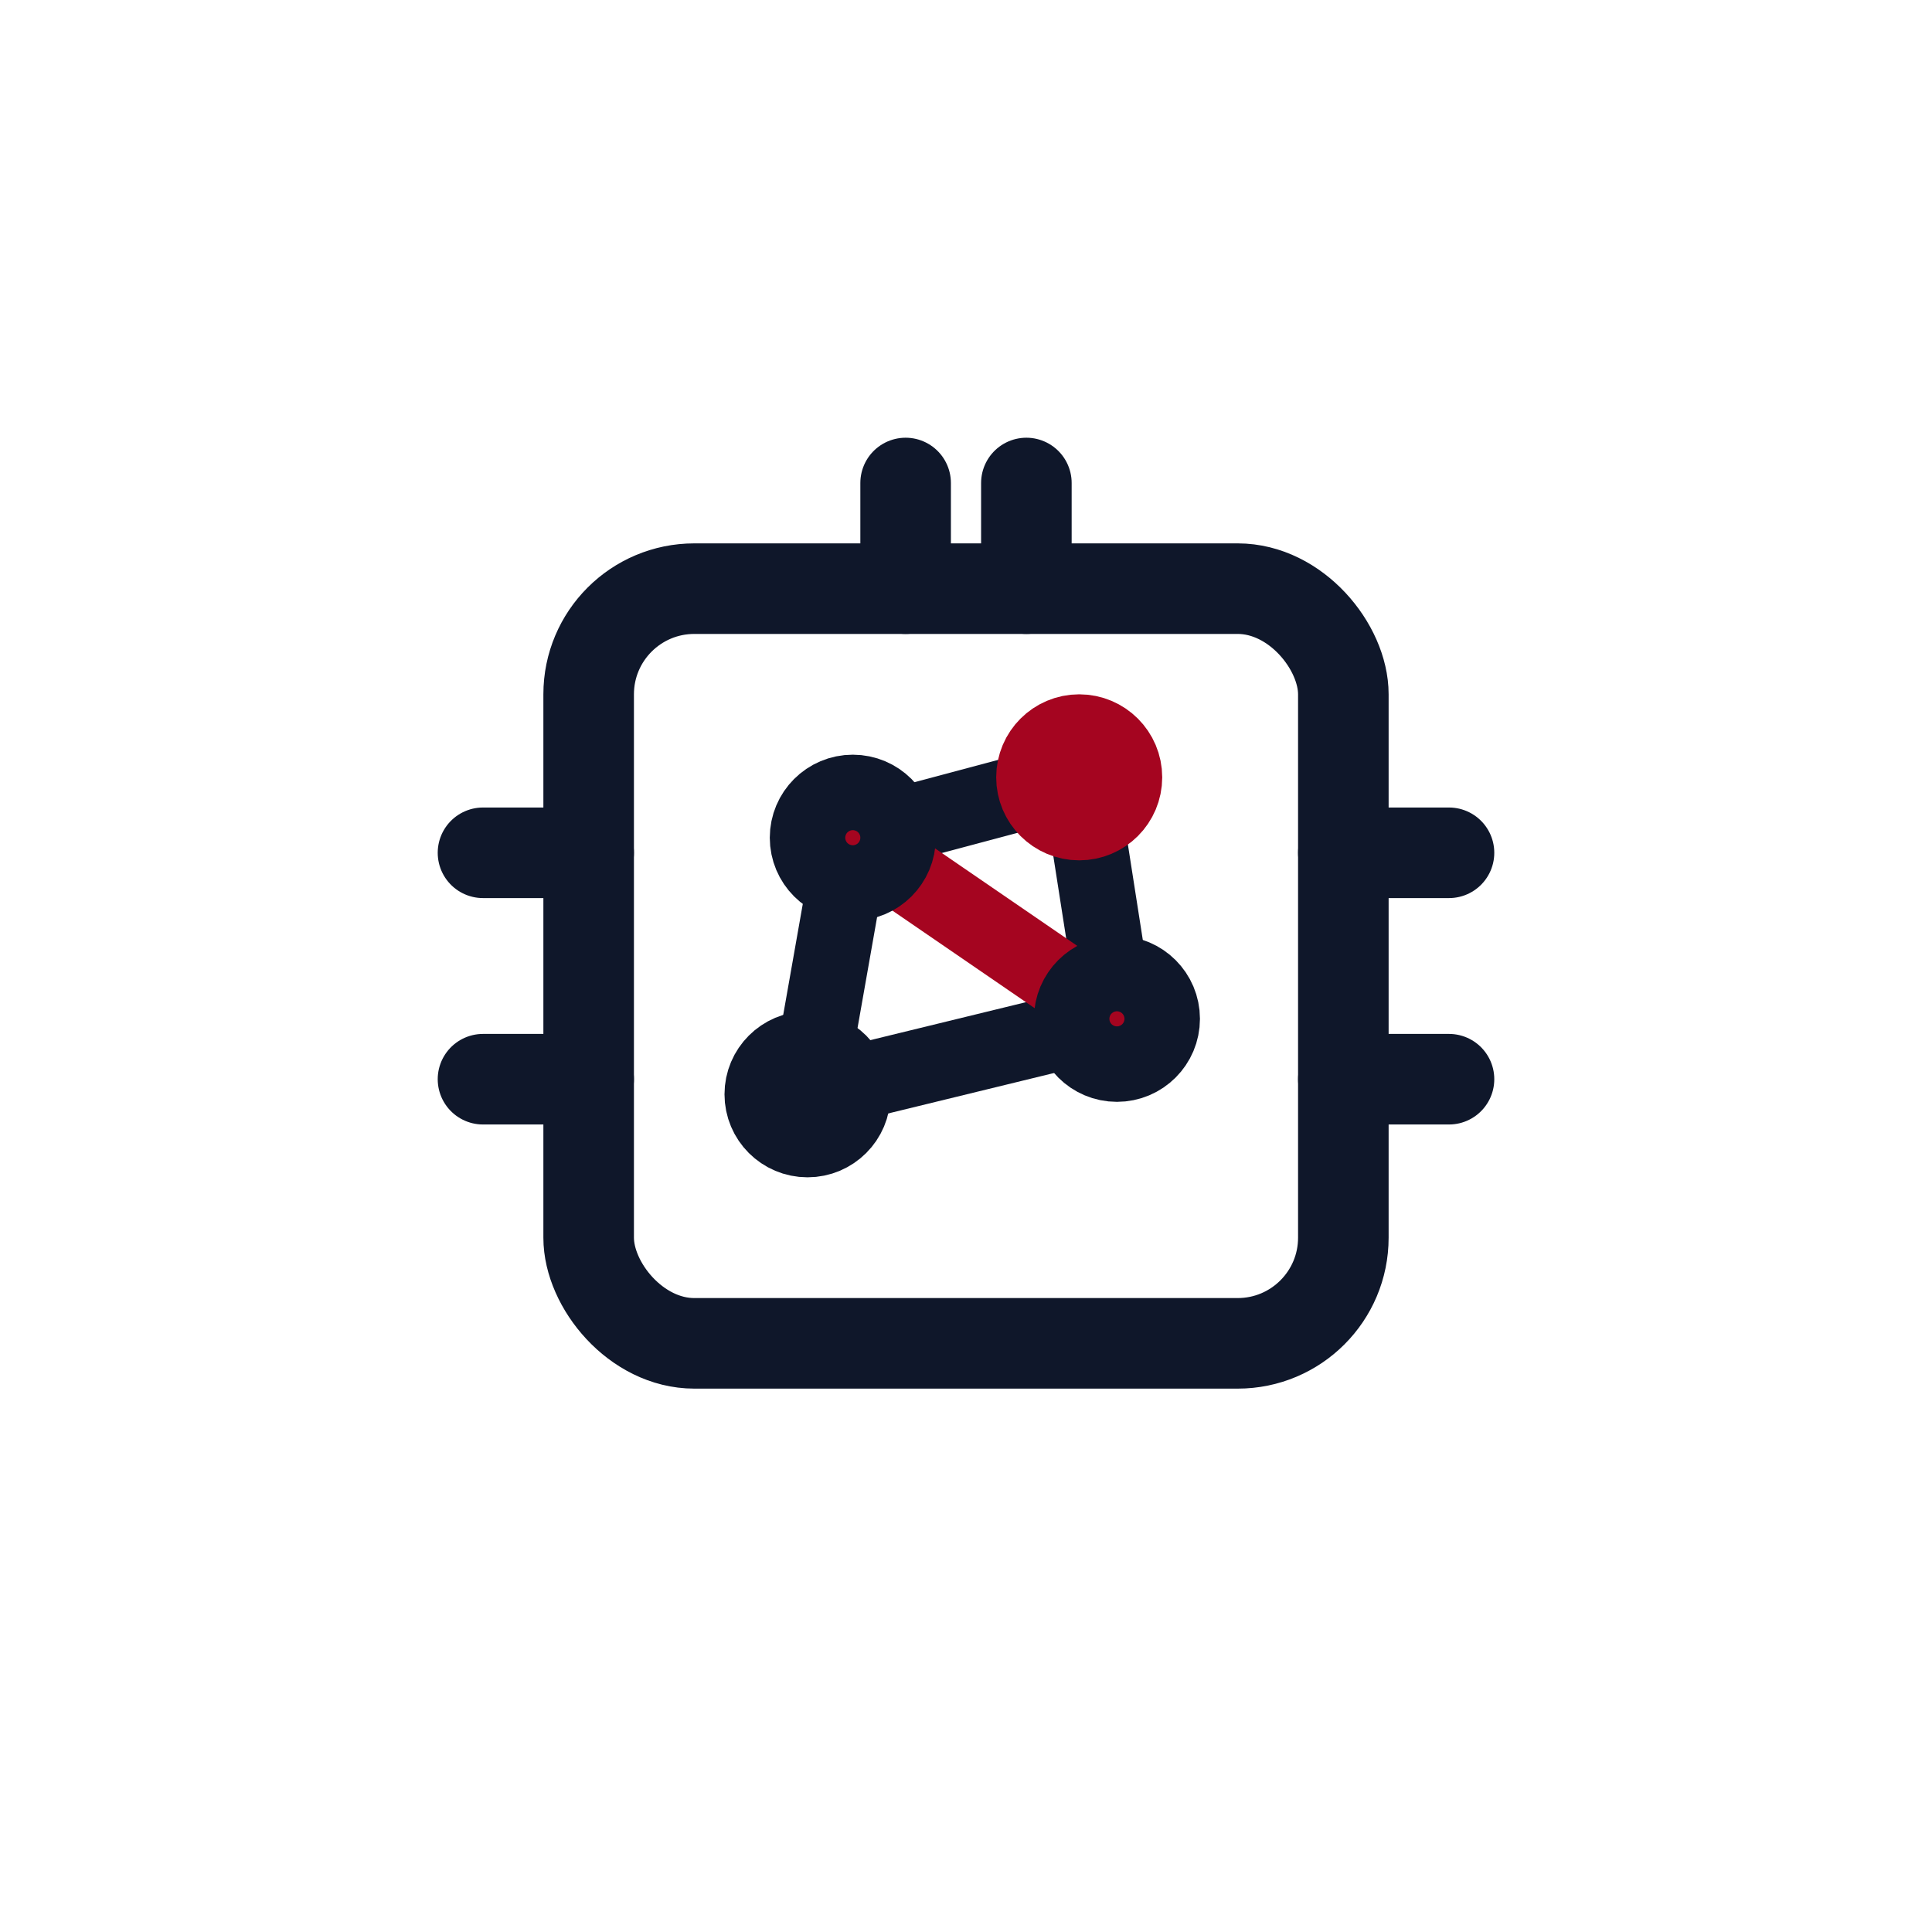
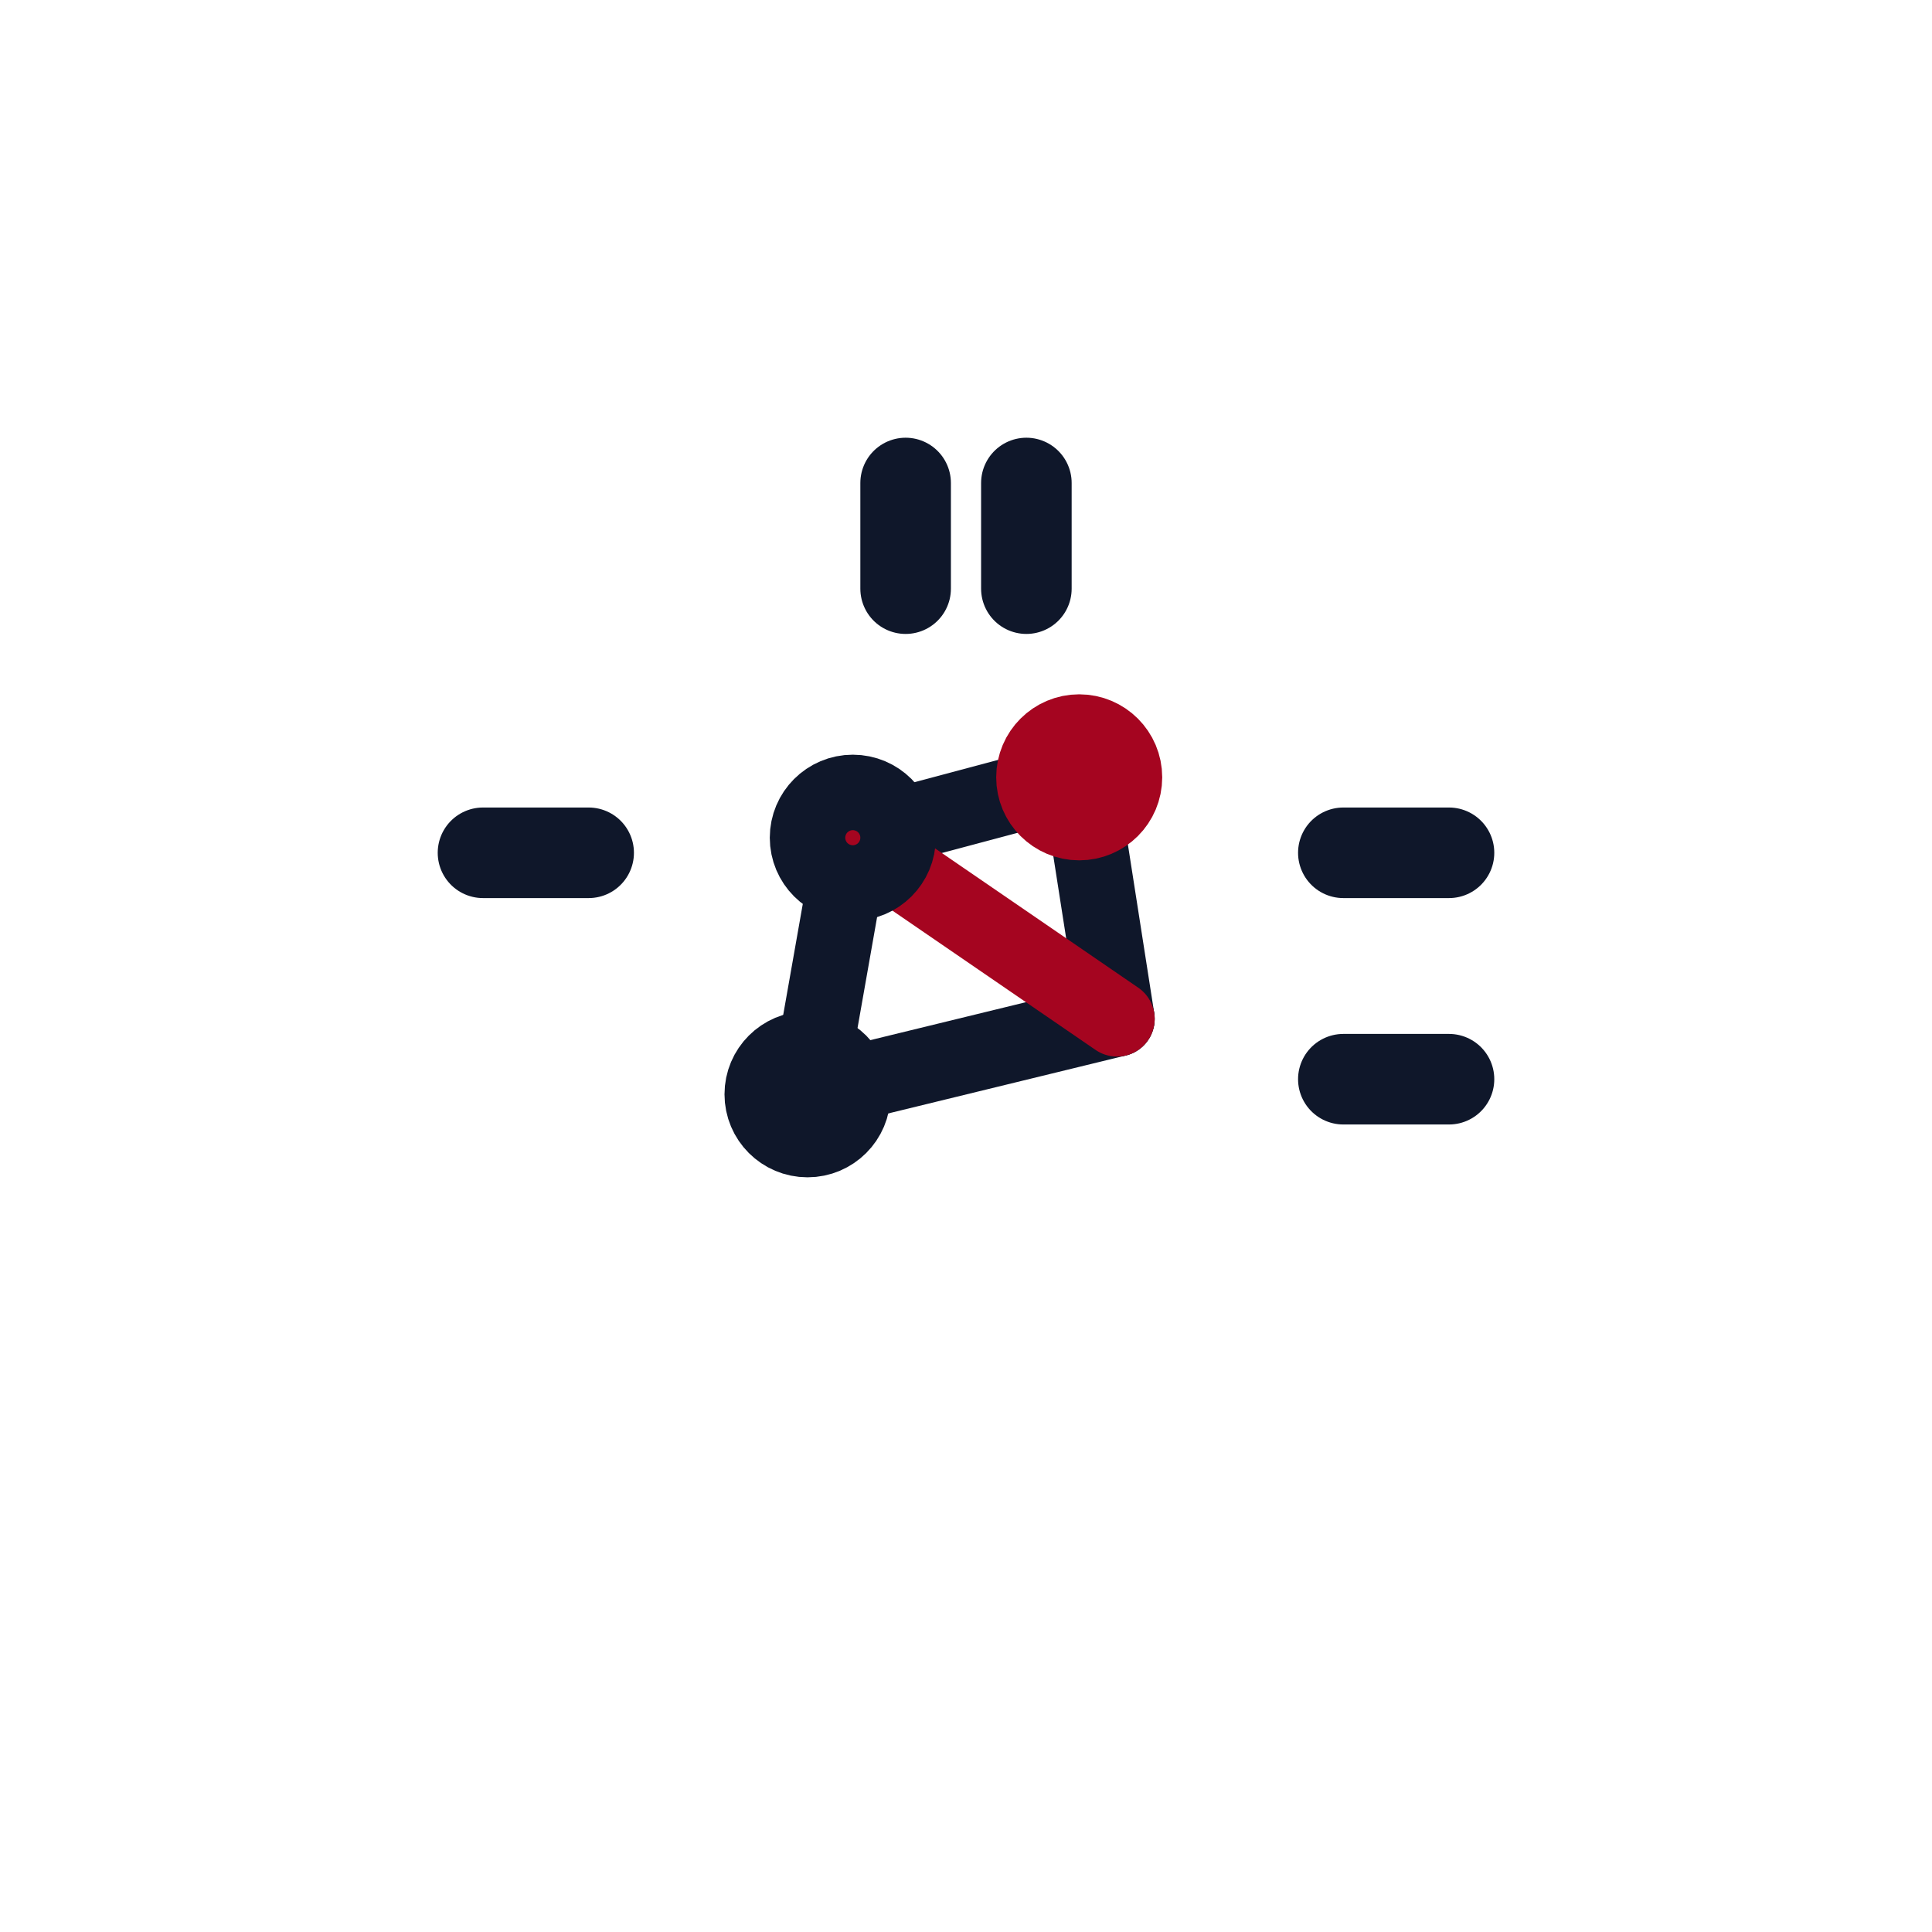
<svg xmlns="http://www.w3.org/2000/svg" width="512" height="512" viewBox="0 0 512 512" fill="none">
  <style>
    .s { stroke:#0F172A; stroke-width:24; stroke-linecap:round; stroke-linejoin:round; fill:none; }
    .a { stroke:#A50520; stroke-width:24; stroke-linecap:round; stroke-linejoin:round; fill:none; }
    .sf { stroke:#0F172A; stroke-width:24; stroke-linecap:round; stroke-linejoin:round; fill:#0F172A; }
    .af { stroke:#A50520; stroke-width:24; stroke-linecap:round; stroke-linejoin:round; fill:#A50520; }
    .t { stroke:#0F172A; stroke-width:20; stroke-linecap:round; stroke-linejoin:round; fill:none; }
    .ta { stroke:#A50520; stroke-width:20; stroke-linecap:round; stroke-linejoin:round; fill:none; }
  </style>
-   <rect class="s" x="156" y="156" width="200" height="200" rx="28" ry="28" />
  <path class="s" d="M 156 226 L 128 226" />
-   <path class="s" d="M 156 286 L 128 286" />
  <path class="s" d="M 356 226 L 384 226" />
  <path class="s" d="M 356 286 L 384 286" />
  <path class="s" d="M 240 156 L 240 128" />
  <path class="s" d="M 272 156 L 272 128" />
  <path class="t" d="M 226 222 L 286 206" />
  <path class="t" d="M 286 206 L 296 270" />
  <path class="t" d="M 296 270 L 214 290" />
  <path class="t" d="M 214 290 L 226 222" />
  <path class="ta" d="M 226 222 L 296 270" />
  <circle class="s" cx="226" cy="222" r="10" />
  <circle class="af" cx="286" cy="206" r="10" />
-   <circle class="s" cx="296" cy="270" r="10" />
  <circle class="s" cx="214" cy="290" r="10" />
</svg>